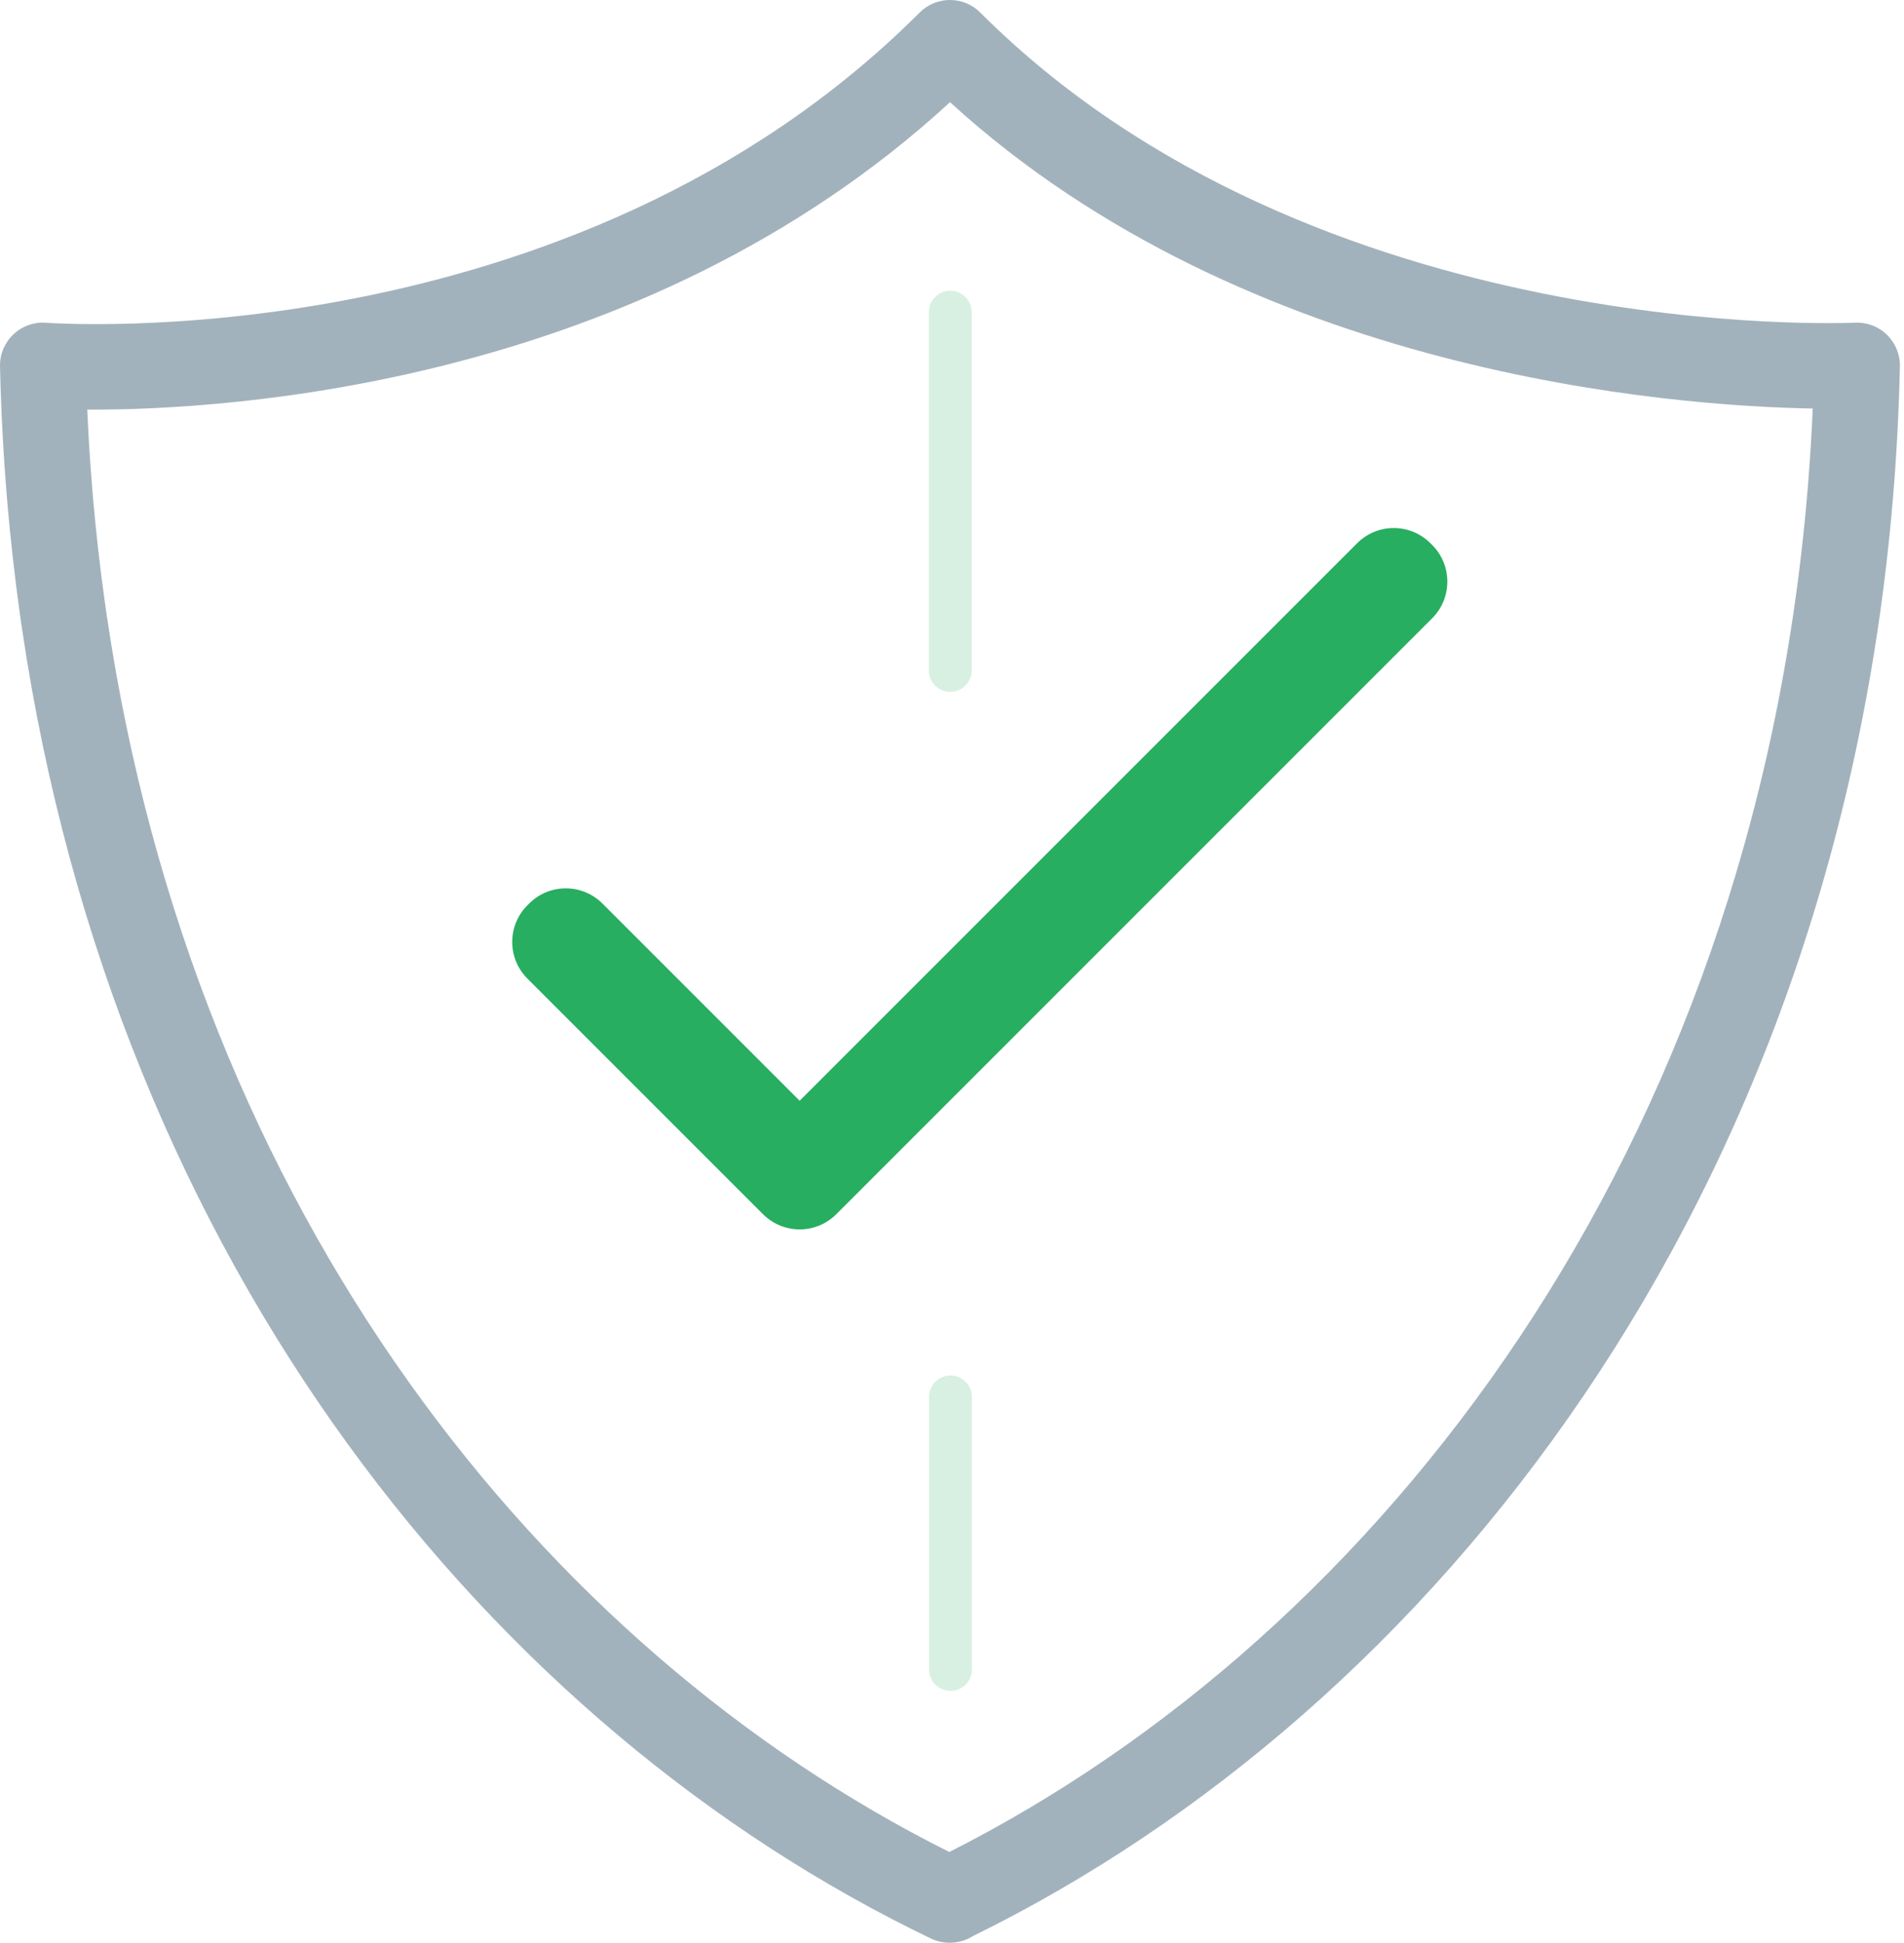
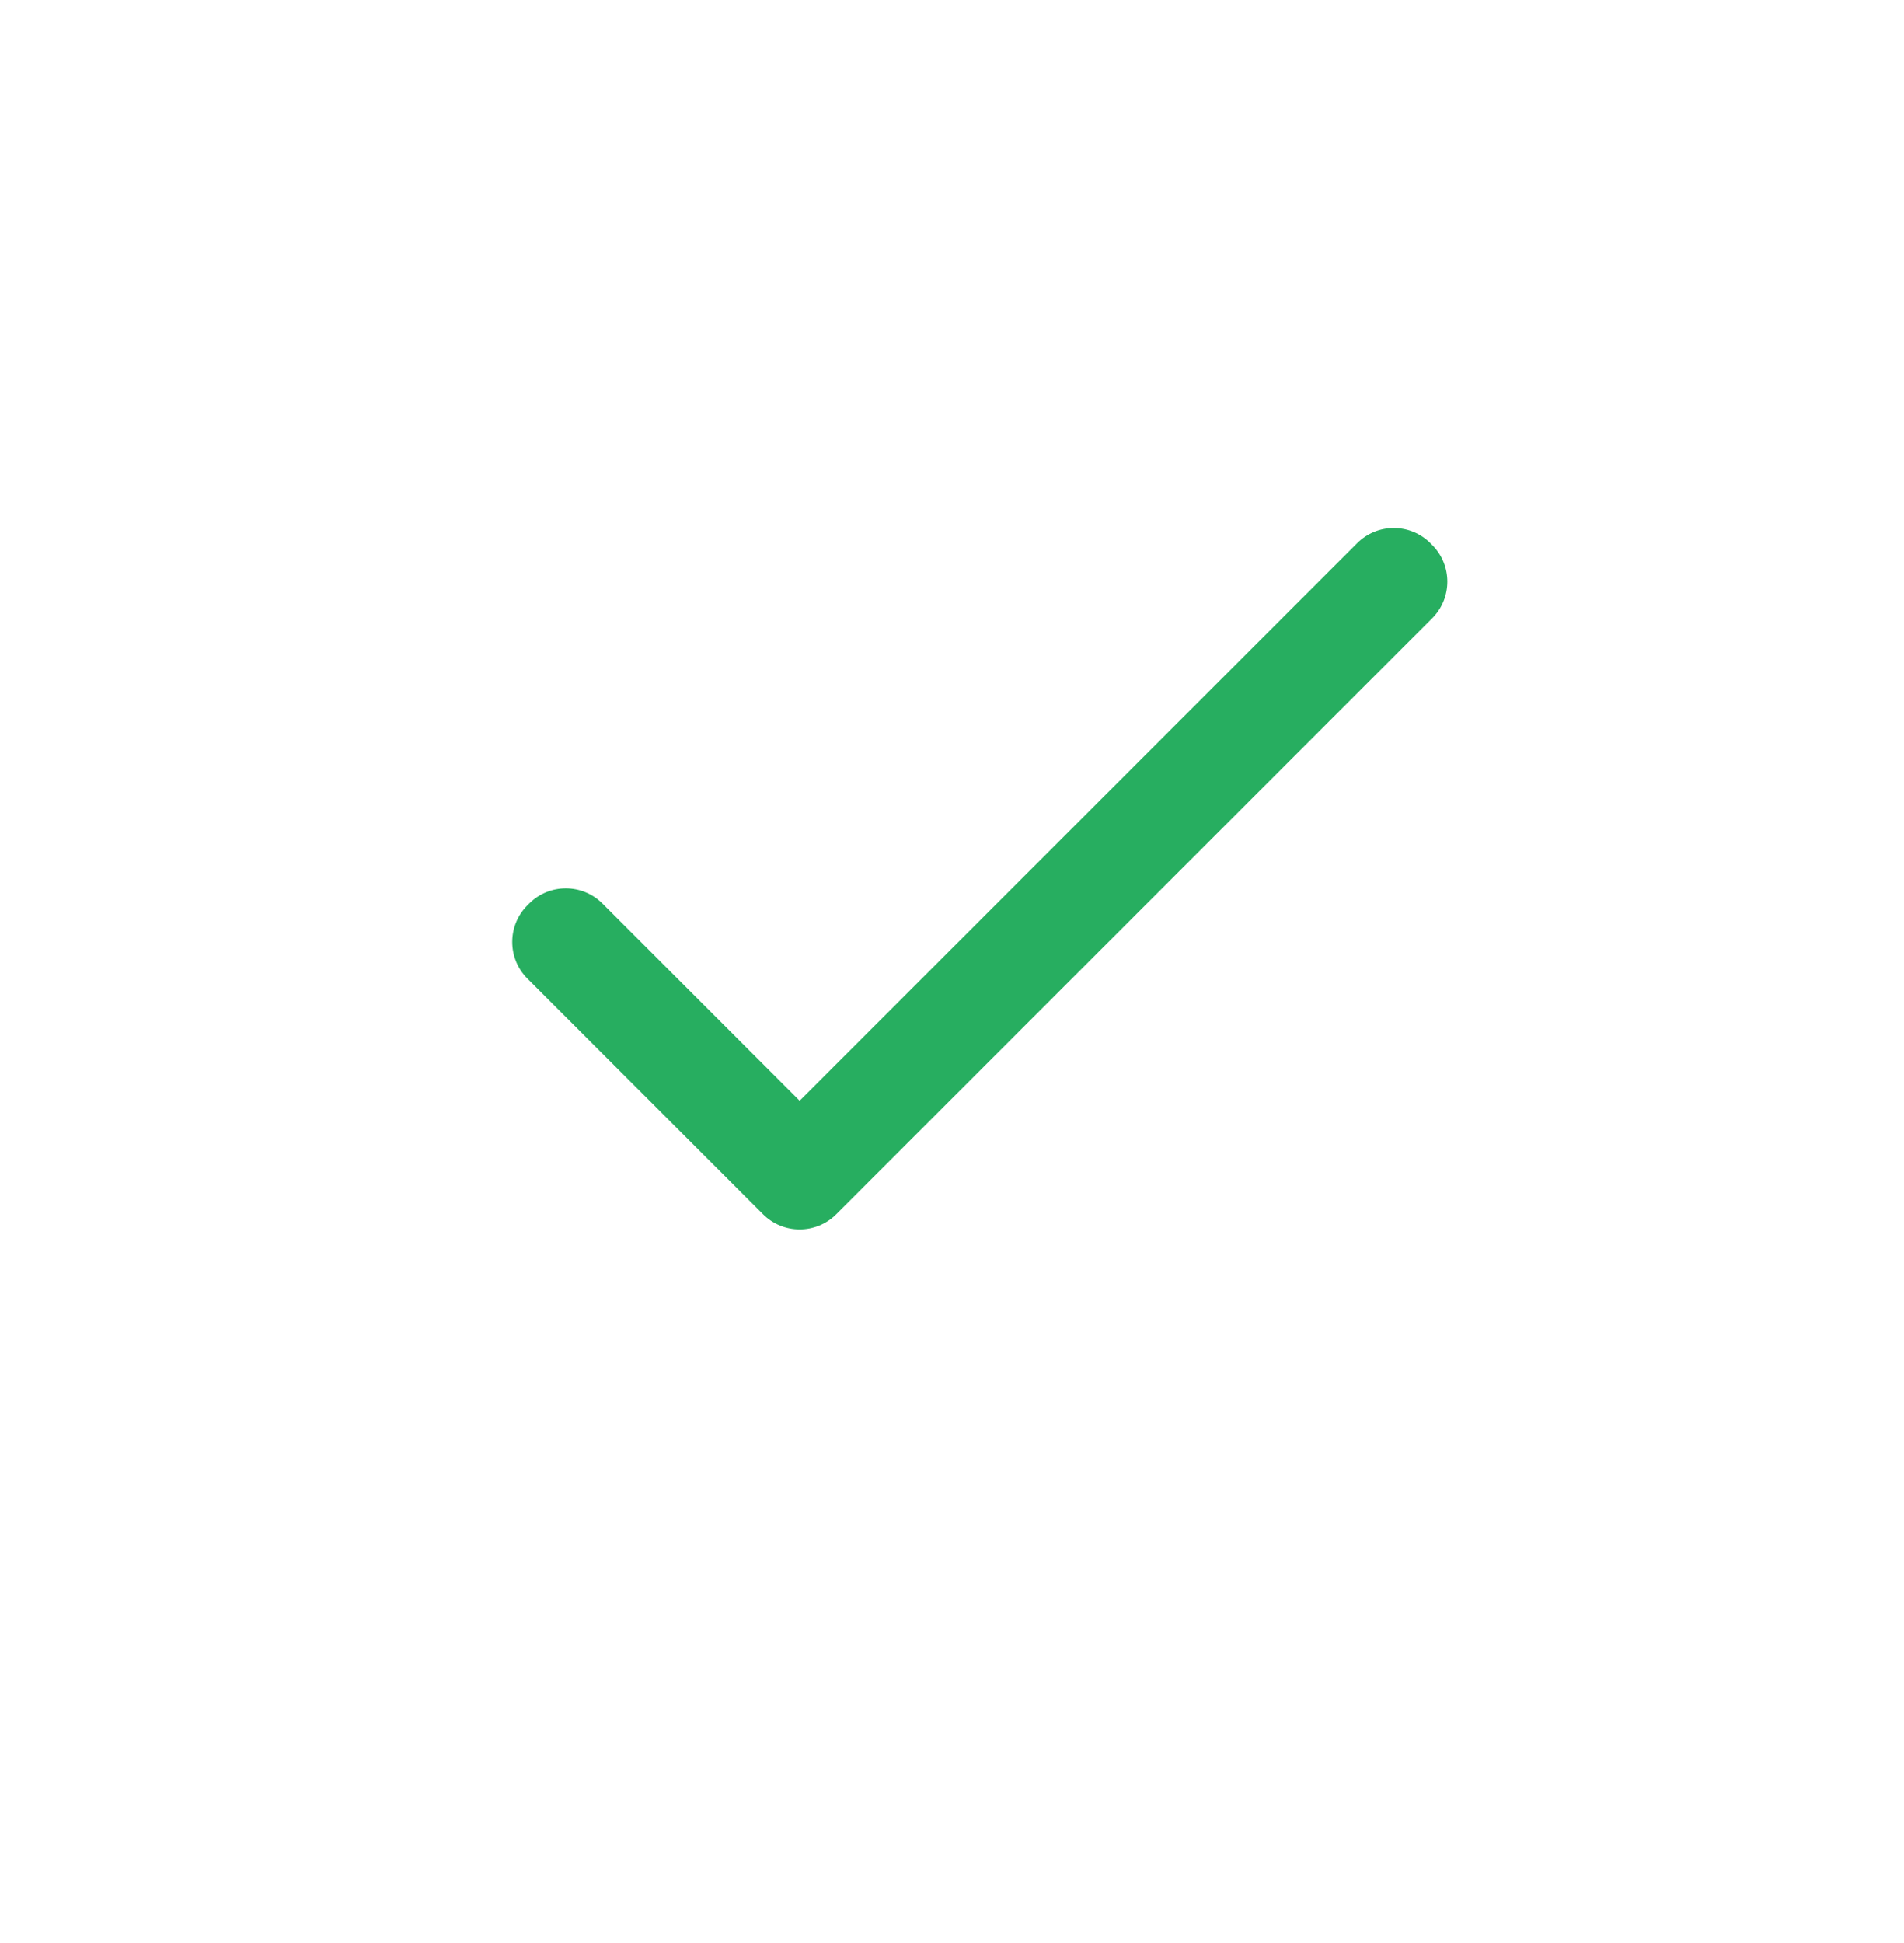
<svg xmlns="http://www.w3.org/2000/svg" width="100%" height="100%" viewBox="0 0 444 453" version="1.1" xml:space="preserve" style="fill-rule:evenodd;clip-rule:evenodd;stroke-linejoin:round;stroke-miterlimit:2;">
  <g transform="matrix(1,0,0,1,-65.683,-32.222)">
    <g>
      <g transform="matrix(1,0,0,1,23.207,-1394.39)">
-         <path d="M259.479,1878.59C157.467,1829.51 69.558,1721.95 47.601,1573.15C47.473,1572.28 47.347,1571.4 47.224,1570.54L47.176,1570.2C47.175,1570.19 47.174,1570.19 47.173,1570.18C47.173,1570.18 47.152,1570.03 47.153,1570.04C46.851,1567.89 46.563,1565.74 46.29,1563.59C46.29,1563.59 46.248,1563.26 46.247,1563.25C45.714,1559.03 45.233,1554.78 44.807,1550.49C44.621,1548.62 44.446,1546.75 44.281,1544.87C44.185,1543.79 44.093,1542.7 44.005,1541.62C43.825,1539.4 43.659,1537.17 43.507,1534.93C43.389,1533.19 43.28,1531.45 43.18,1529.7C42.945,1525.59 42.759,1521.46 42.623,1517.31C42.567,1515.58 42.518,1513.82 42.478,1512.06C42.415,1509.24 43.547,1506.52 45.595,1504.58C47.643,1502.64 50.416,1501.65 53.231,1501.87C53.231,1501.87 175.262,1511.2 256.929,1429.54C260.834,1425.63 267.166,1425.63 271.071,1429.54C349.458,1507.92 475.057,1501.85 475.057,1501.85C477.834,1501.72 480.539,1502.75 482.524,1504.69C484.509,1506.64 485.595,1509.32 485.521,1512.1L485.411,1516.22C485.411,1516.24 485.41,1516.25 485.41,1516.27C485.41,1516.27 485.377,1517.3 485.377,1517.31C485.357,1517.89 485.337,1518.48 485.316,1519.07C485.262,1520.56 485.201,1522.05 485.133,1523.56C485.133,1523.57 485.133,1523.57 485.133,1523.58C485.133,1523.58 485.086,1524.59 485.085,1524.6C485.06,1525.14 485.034,1525.68 485.007,1526.21C484.982,1526.71 484.956,1527.21 484.93,1527.71C484.929,1527.71 484.929,1527.72 484.929,1527.73C484.929,1527.73 484.874,1528.74 484.873,1528.75C484.808,1529.93 484.738,1531.11 484.664,1532.3C484.601,1533.3 484.536,1534.3 484.467,1535.31C484.429,1535.86 484.391,1536.41 484.349,1536.99C484.289,1537.82 484.227,1538.65 484.163,1539.48C484.071,1540.69 483.973,1541.9 483.871,1543.12C470.111,1706.29 377.025,1825.21 269.311,1878.08C267.757,1879.06 265.95,1879.59 264.087,1879.61L263.872,1879.61L263.82,1879.61L263.794,1879.61C263.609,1879.61 263.424,1879.6 263.24,1879.59L263.195,1879.59L263.127,1879.58L262.936,1879.56L262.616,1879.53L262.572,1879.52L262.559,1879.52C262.378,1879.5 262.199,1879.47 262.02,1879.43L261.952,1879.42L261.887,1879.41C261.709,1879.37 261.532,1879.33 261.355,1879.28L261.338,1879.28L261.29,1879.27L260.995,1879.18L260.794,1879.12L260.731,1879.1L260.695,1879.09C260.516,1879.03 260.339,1878.96 260.163,1878.89L260.133,1878.88L260.087,1878.86C259.882,1878.78 259.679,1878.68 259.479,1878.59ZM264.013,1450.44C192.006,1516.65 95.243,1522.26 62.824,1522.13C62.917,1524.28 63.025,1526.42 63.148,1528.56C63.244,1530.24 63.348,1531.91 63.462,1533.58C63.607,1535.73 63.767,1537.87 63.94,1540C64.024,1541.04 64.112,1542.08 64.204,1543.12C64.362,1544.92 64.531,1546.72 64.709,1548.51C65.118,1552.62 65.578,1556.7 66.088,1560.74C66.088,1560.74 66.13,1561.06 66.13,1561.07C66.393,1563.13 66.669,1565.19 66.958,1567.25C66.958,1567.25 66.958,1567.25 66.959,1567.26C66.959,1567.26 66.98,1567.41 66.977,1567.38C66.977,1567.38 67.025,1567.72 67.026,1567.73C67.144,1568.56 67.264,1569.39 67.387,1570.23C87.928,1709.43 168.837,1810.92 263.849,1858.45C364.797,1807.39 451.006,1694.83 463.941,1541.44C464.04,1540.27 464.133,1539.11 464.222,1537.95C464.284,1537.15 464.343,1536.35 464.4,1535.56C464.44,1535 464.477,1534.47 464.514,1533.94C464.58,1532.97 464.643,1532.01 464.703,1531.06C464.774,1529.91 464.841,1528.78 464.903,1527.65C464.903,1527.65 464.958,1526.64 464.957,1526.66C464.983,1526.17 465.008,1525.69 465.032,1525.2C465.058,1524.69 465.083,1524.18 465.107,1523.67C465.107,1523.67 465.154,1522.65 465.153,1522.67L465.186,1521.87C432.679,1521.3 333.707,1514.09 264.013,1450.44Z" style="fill:rgb(162,178,188);" />
-       </g>
+         </g>
      <g transform="matrix(0.472,0,0,0.472,161.531,107.946)">
        <path d="M173.898,439.404L57.498,323.004C47.501,313.007 47.501,296.798 57.498,286.8L58.37,285.927C68.367,275.929 84.577,275.929 94.574,285.927L192,383.352L467.426,107.927C477.423,97.93 493.633,97.93 503.63,107.927L504.502,108.8C514.499,118.797 514.499,135.006 504.502,145.004L210.102,439.405C200.104,449.402 183.895,449.402 173.898,439.404Z" style="fill:rgb(39,174,96);" />
      </g>
      <g transform="matrix(0.827,0,0,0.827,68.949,-1134.66)">
-         <path d="M257.952,1499L257.952,1600C257.952,1603.34 260.662,1606.05 264,1606.05C267.338,1606.05 270.048,1603.34 270.048,1600L270.048,1499C270.048,1495.66 267.338,1492.95 264,1492.95C260.662,1492.95 257.952,1495.66 257.952,1499Z" style="fill:rgb(215,240,226);" />
-       </g>
+         </g>
      <g transform="matrix(1.033,0,0,1.033,14.621,-1448.25)">
-         <path d="M268.843,1810L268.843,1748.5C268.843,1745.83 266.673,1743.66 264,1743.66C261.327,1743.66 259.157,1745.83 259.157,1748.5L259.157,1810C259.157,1812.67 261.327,1814.84 264,1814.84C266.673,1814.84 268.843,1812.67 268.843,1810Z" style="fill:rgb(215,240,226);" />
-       </g>
+         </g>
    </g>
  </g>
</svg>